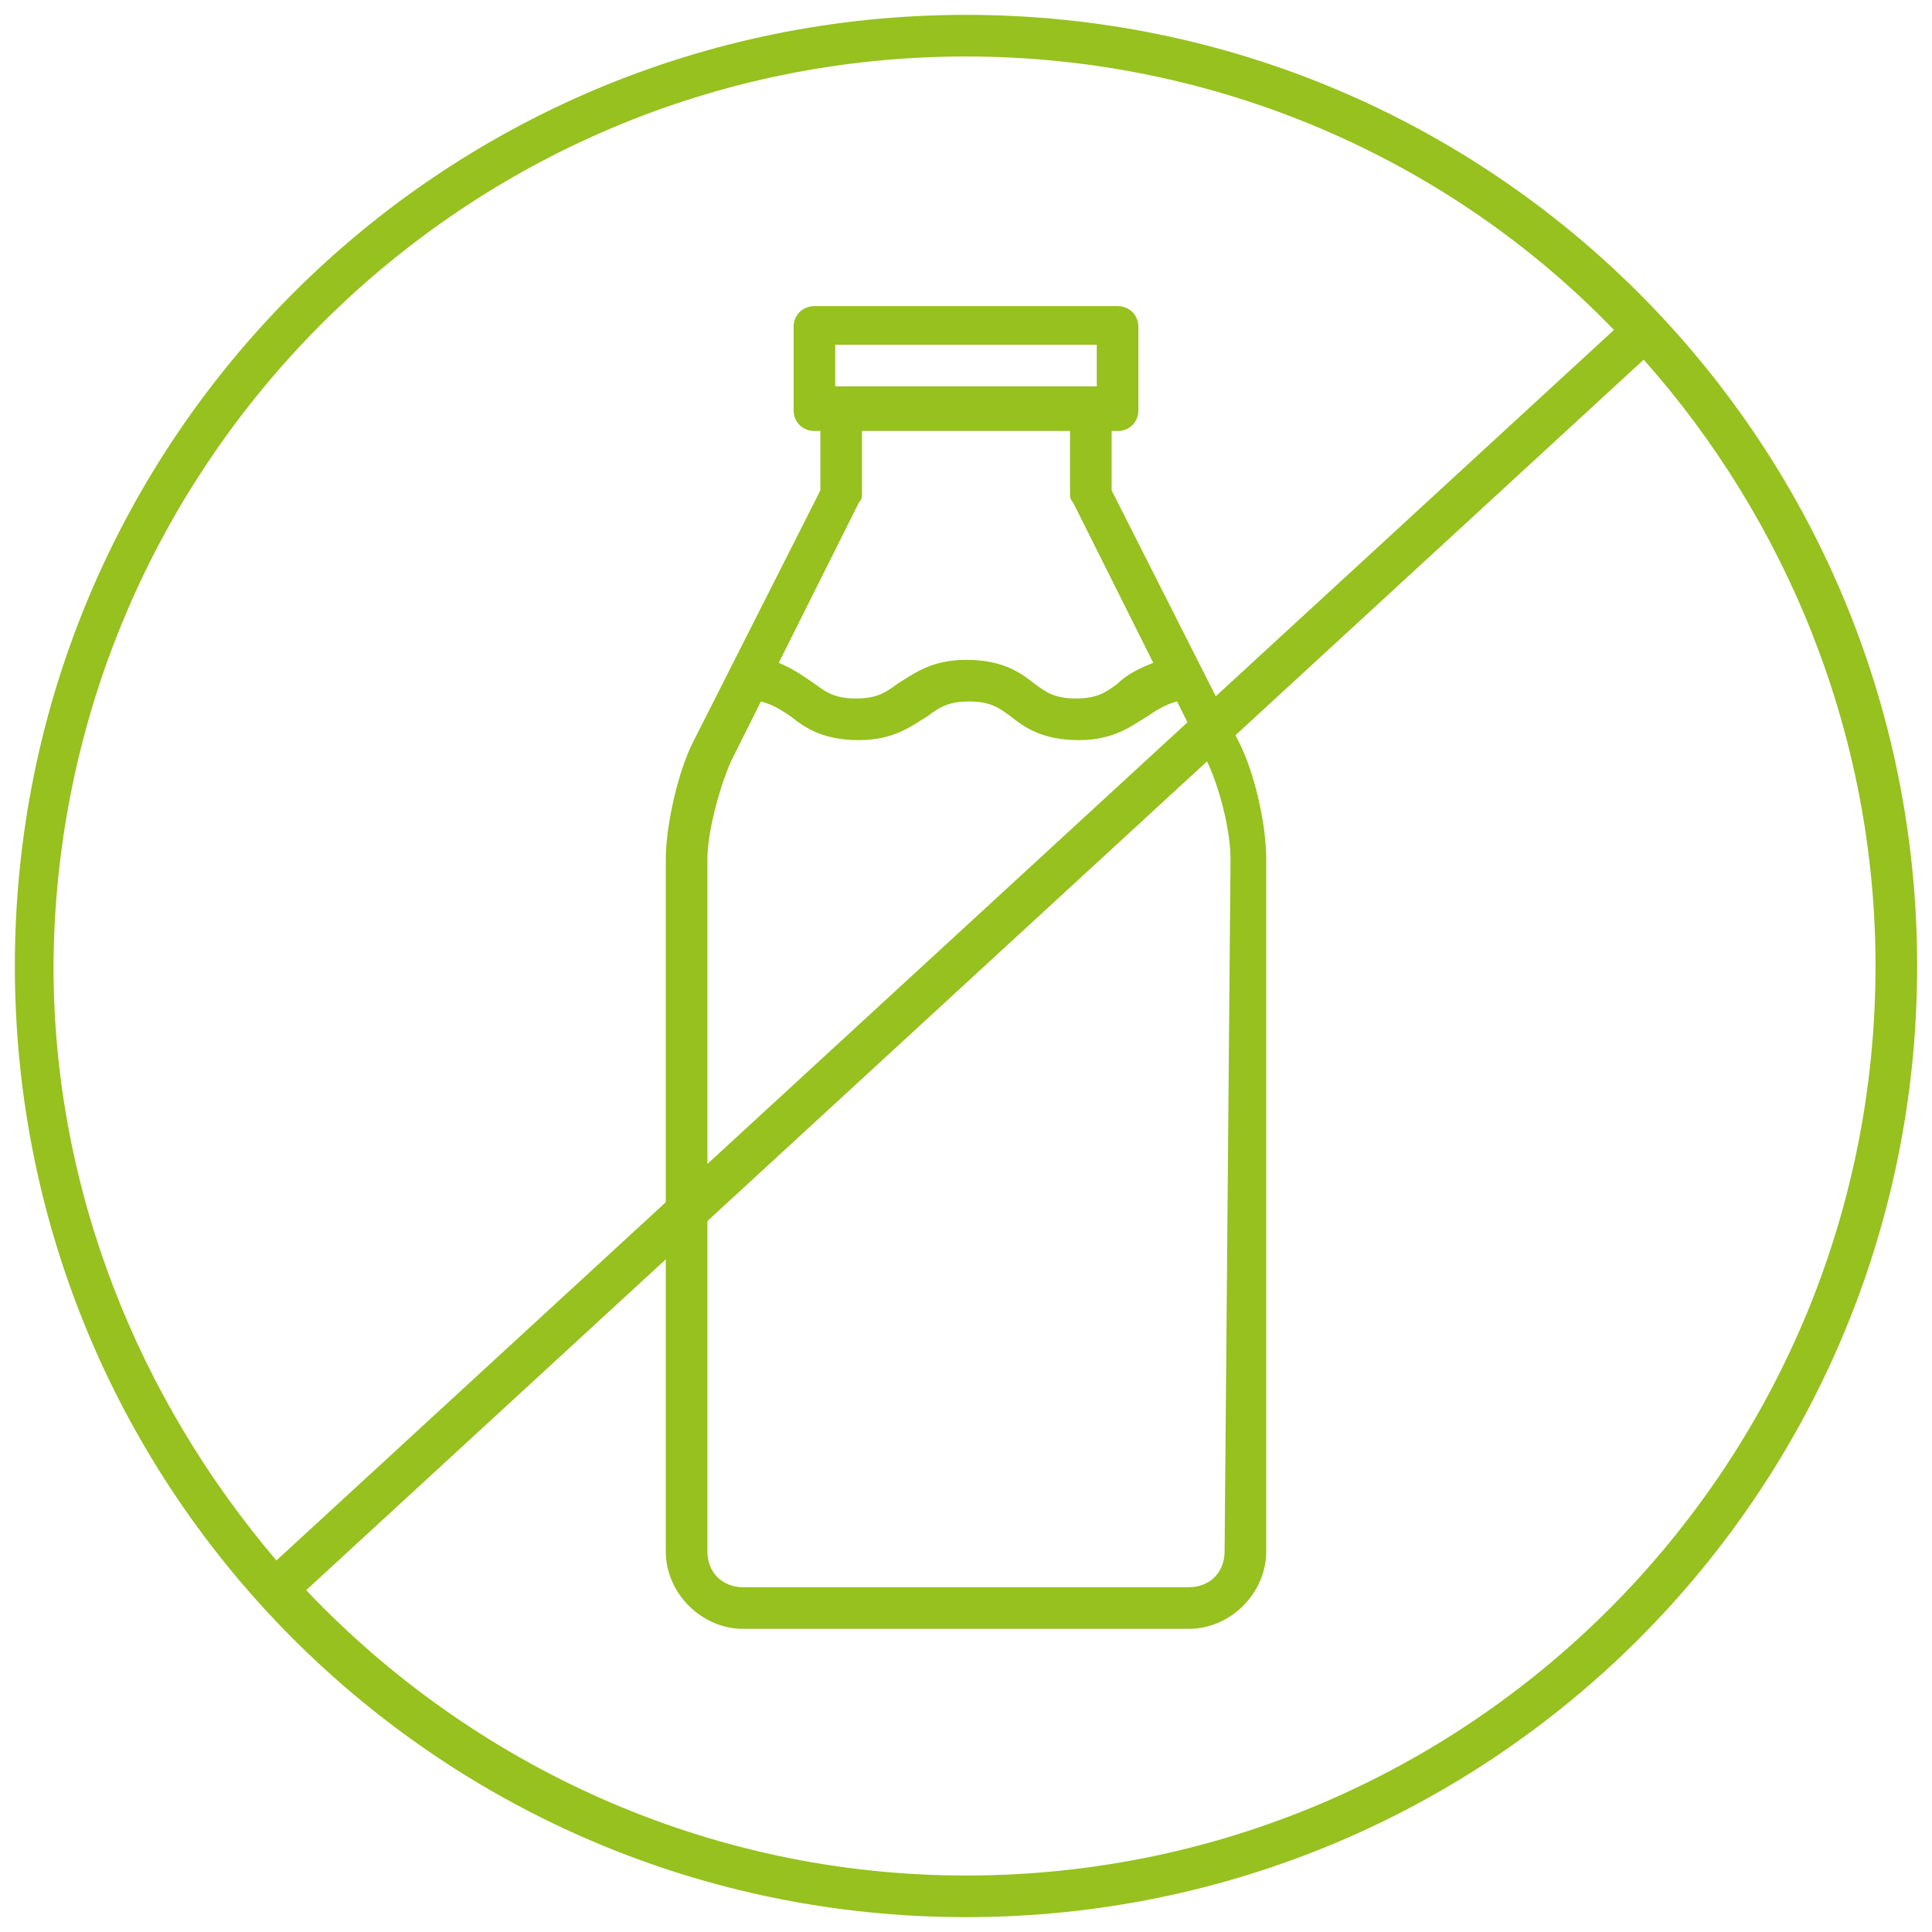
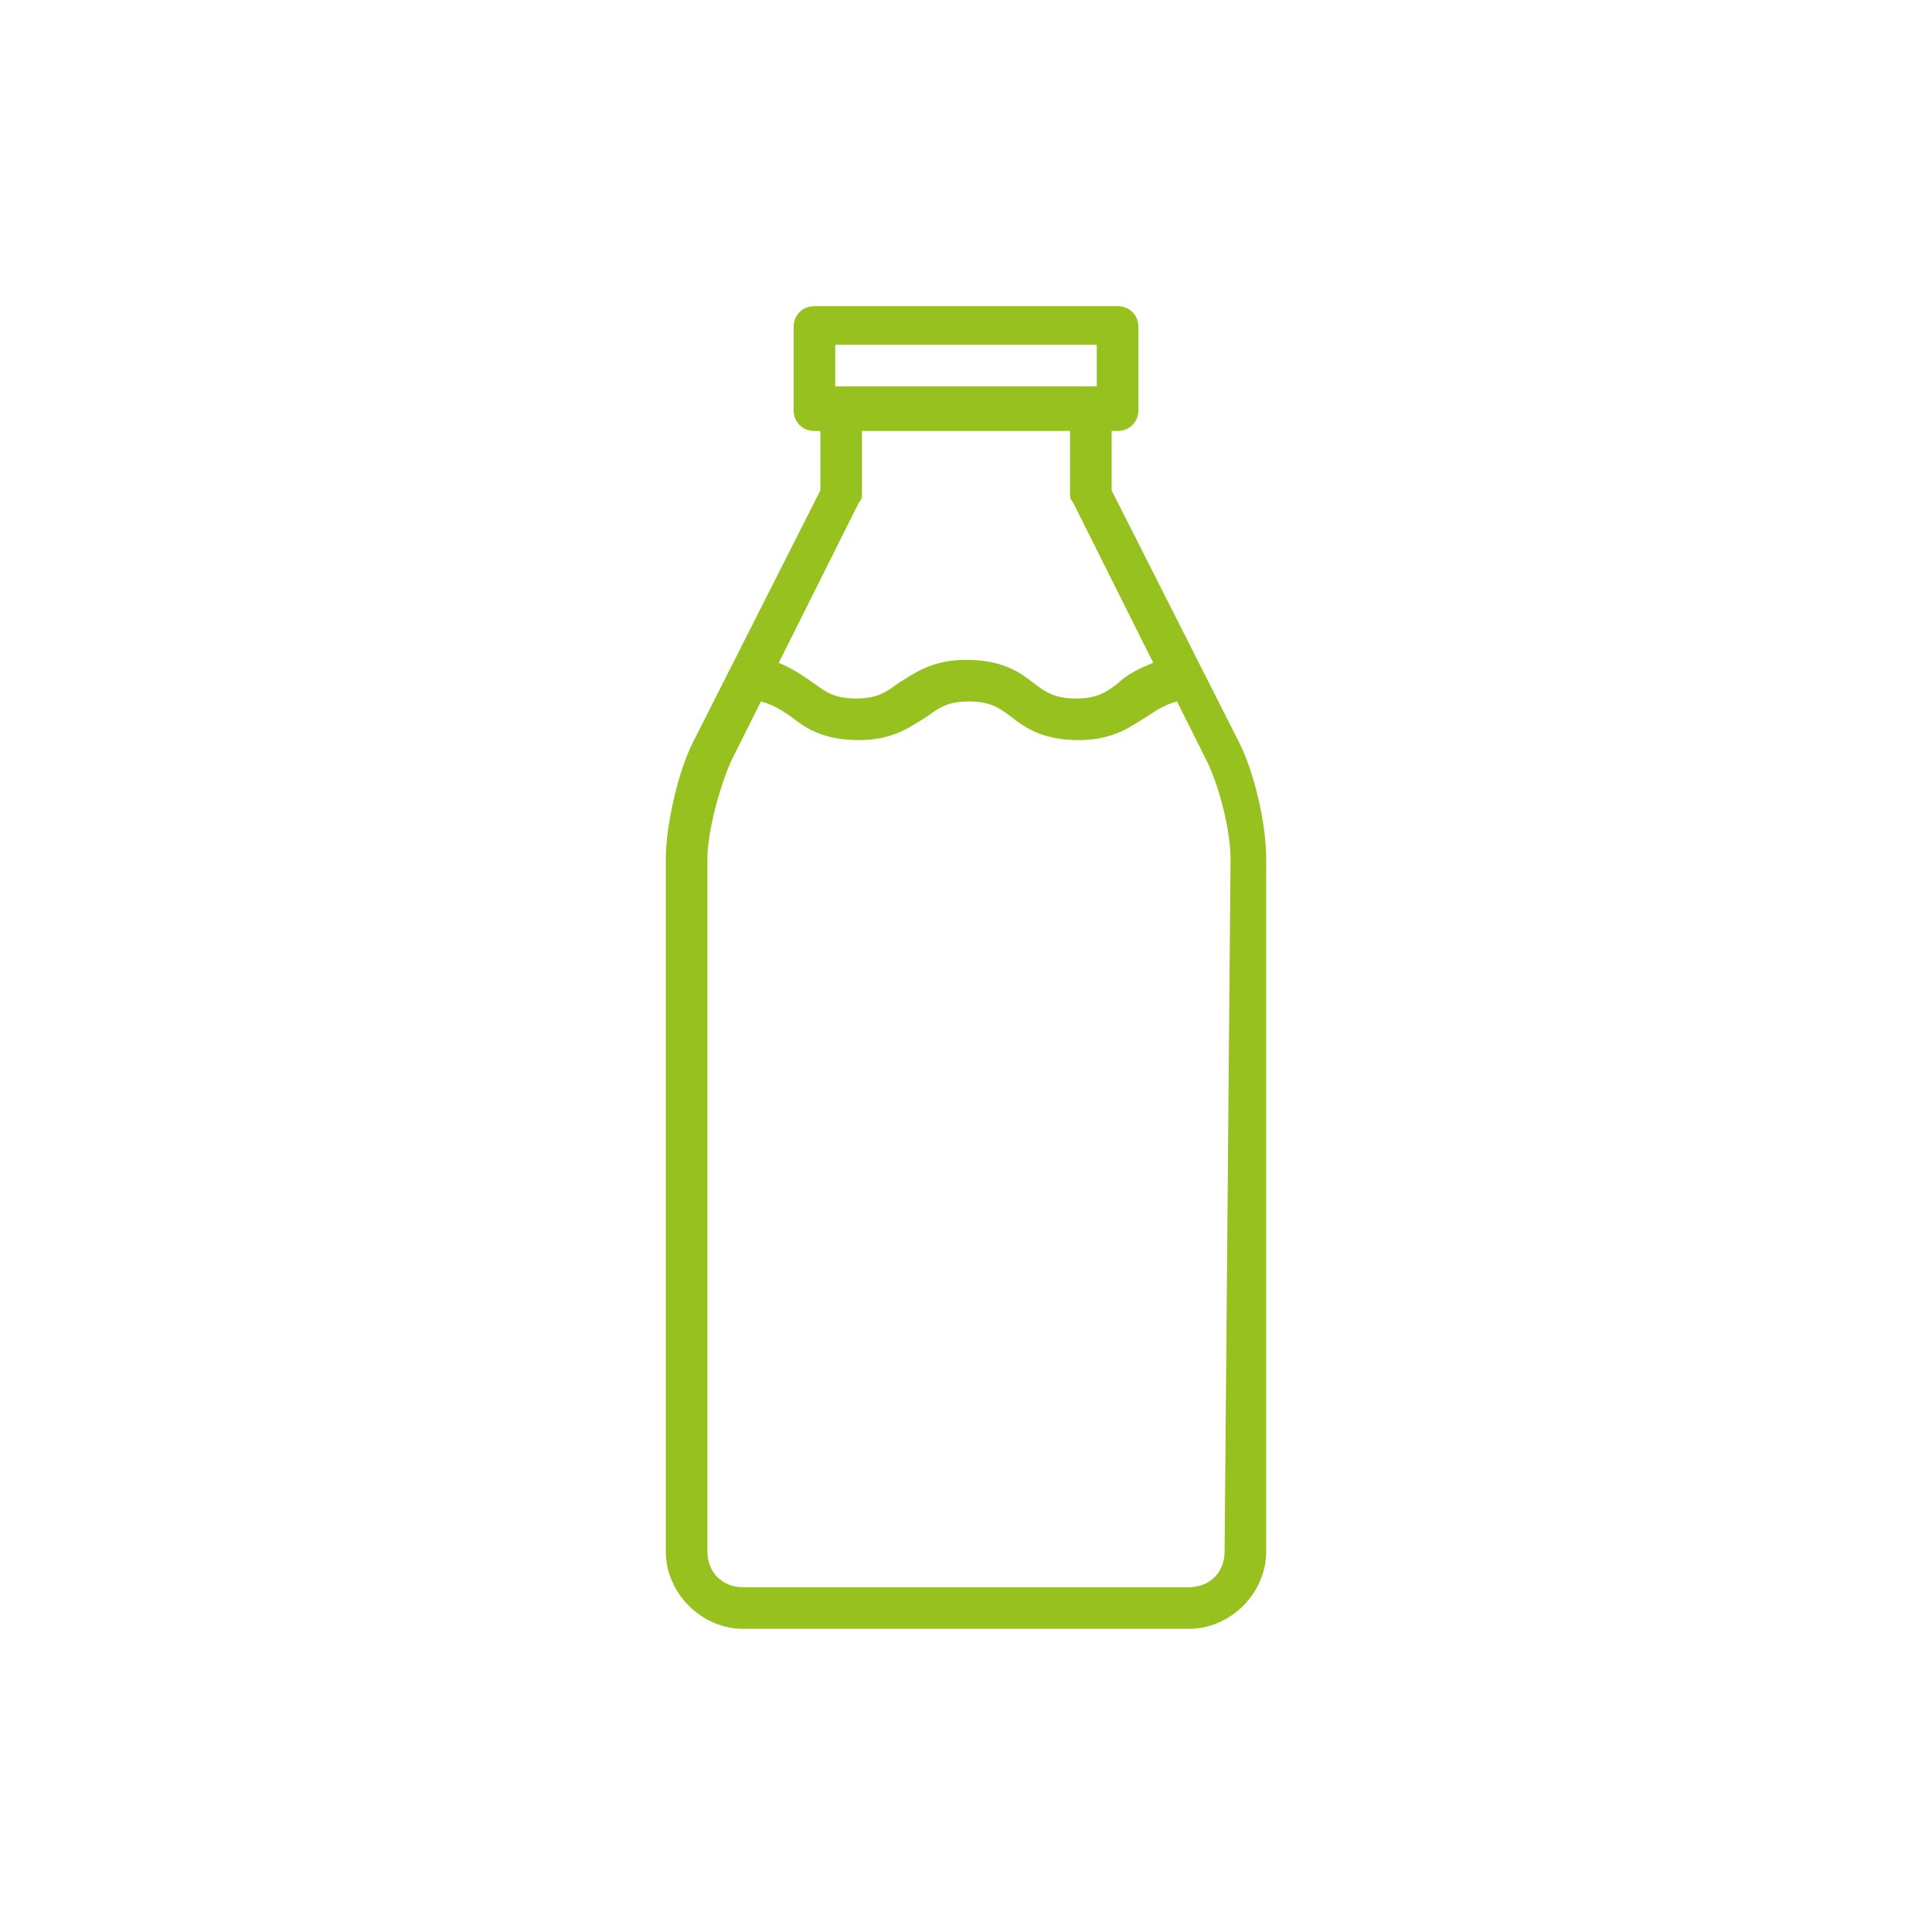
<svg xmlns="http://www.w3.org/2000/svg" version="1.1" id="Capa_1" x="0px" y="0px" viewBox="0 0 65 65" style="enable-background:new 0 0 65 65;" xml:space="preserve">
  <style type="text/css"> .st0{fill:#575756;} .st1{fill:#1D1D1B;} .st2{fill:#575756;stroke:#6F6F6E;stroke-width:0.25;stroke-miterlimit:10;} .st3{fill:#96C11E;} .st4{fill:none;stroke:#1D1D1B;stroke-miterlimit:10;} .st5{fill:none;stroke:#1D1D1B;stroke-linejoin:round;stroke-miterlimit:10;} .st6{fill:#818181;stroke:#818181;stroke-width:0.35;stroke-miterlimit:10;} .st7{fill:none;stroke:#96C11E;stroke-width:1.25;stroke-linejoin:round;stroke-miterlimit:10;} </style>
  <g>
    <g>
      <g>
-         <path class="st3" d="M32.5,0.5c-17.7,0-32,14.3-32,32s14.3,32,32,32c17.7,0,32-14.3,32-32S50.2,0.5,32.5,0.5z M32.5,1.9 c8.5,0,16.3,3.5,21.8,9.2l-45,41.4c-4.6-5.4-7.5-12.4-7.5-20C1.9,15.6,15.6,1.9,32.5,1.9z M32.5,63.1c-8.7,0-16.6-3.7-22.2-9.6 l45-41.4c4.8,5.4,7.8,12.6,7.8,20.4C63.1,49.4,49.4,63.1,32.5,63.1z" />
-       </g>
+         </g>
    </g>
    <g>
      <path class="st3" d="M41.7,25l-4.3-8.5v-2h0.2c0.4,0,0.7-0.3,0.7-0.7v-2.8c0-0.4-0.3-0.7-0.7-0.7H27.4c-0.4,0-0.7,0.3-0.7,0.7v2.8 c0,0.4,0.3,0.7,0.7,0.7h0.2v2L23.3,25c-0.5,1-0.9,2.8-0.9,3.9v23.3c0,1.4,1.2,2.6,2.6,2.6H40c1.4,0,2.6-1.2,2.6-2.6V28.9 C42.6,27.7,42.2,26,41.7,25L41.7,25z M28.1,11.6h8.8v1.4h-8.8L28.1,11.6L28.1,11.6z M28.9,16.9c0.1-0.1,0.1-0.2,0.1-0.3v-2.1h7 v2.1c0,0.1,0,0.2,0.1,0.3l2.7,5.4c-0.5,0.2-0.9,0.4-1.2,0.7c-0.4,0.3-0.7,0.5-1.4,0.5c-0.7,0-1-0.2-1.4-0.5 c-0.5-0.4-1.1-0.8-2.3-0.8c-1.2,0-1.8,0.5-2.3,0.8c-0.4,0.3-0.7,0.5-1.4,0.5c-0.7,0-1-0.2-1.4-0.5c-0.3-0.2-0.7-0.5-1.2-0.7 L28.9,16.9L28.9,16.9z M41.2,52.2c0,0.7-0.5,1.2-1.2,1.2H25c-0.7,0-1.2-0.5-1.2-1.2V28.9c0-0.9,0.4-2.4,0.8-3.3l1-2 c0.4,0.1,0.7,0.3,1,0.5c0.5,0.4,1.1,0.8,2.3,0.8c1.2,0,1.8-0.5,2.3-0.8c0.4-0.3,0.7-0.5,1.4-0.5c0.7,0,1,0.2,1.4,0.5 c0.5,0.4,1.1,0.8,2.3,0.8c1.2,0,1.8-0.5,2.3-0.8c0.3-0.2,0.6-0.4,1-0.5l1,2c0.4,0.8,0.8,2.3,0.8,3.3L41.2,52.2L41.2,52.2z" />
    </g>
  </g>
</svg>